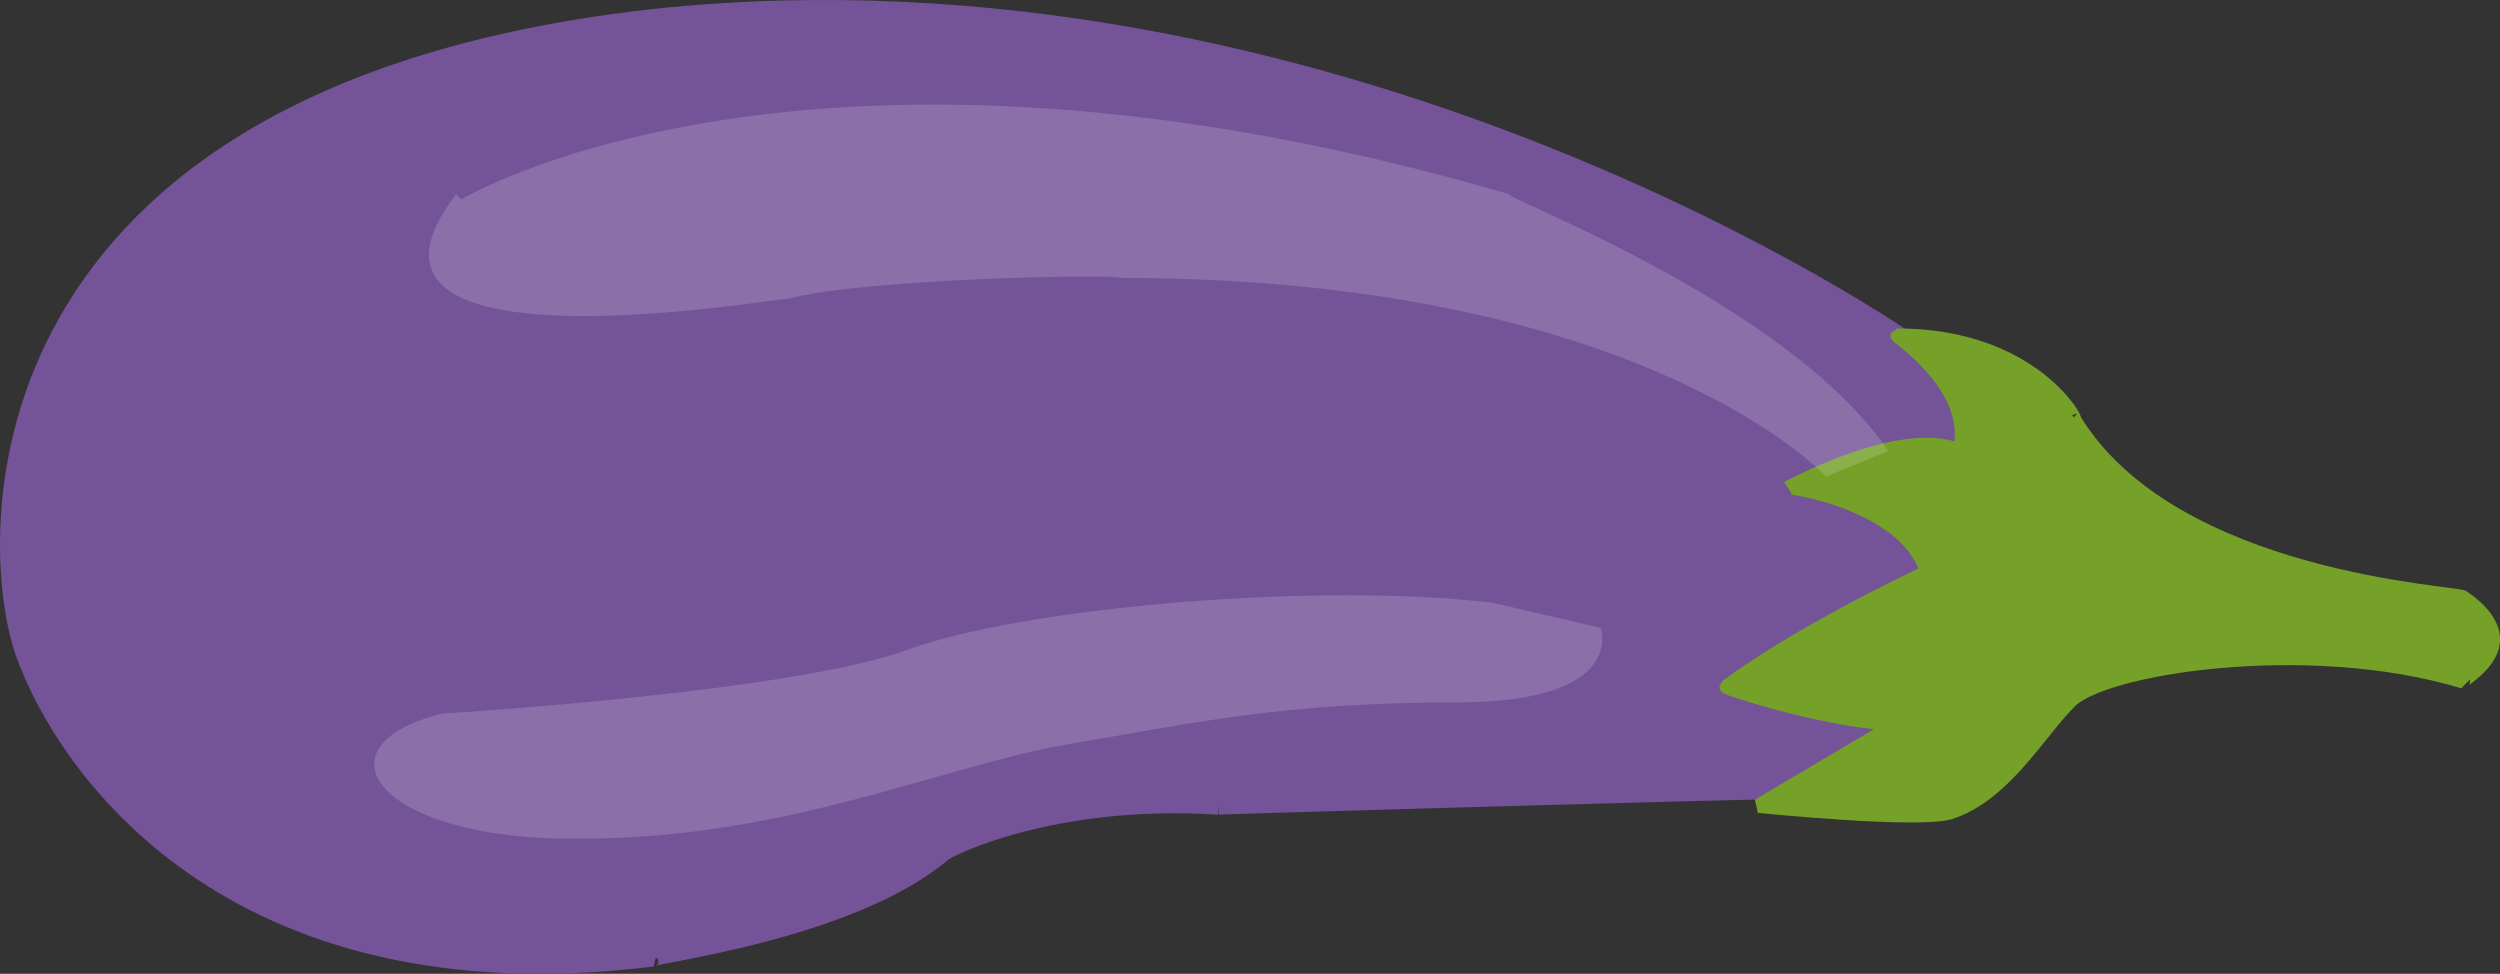
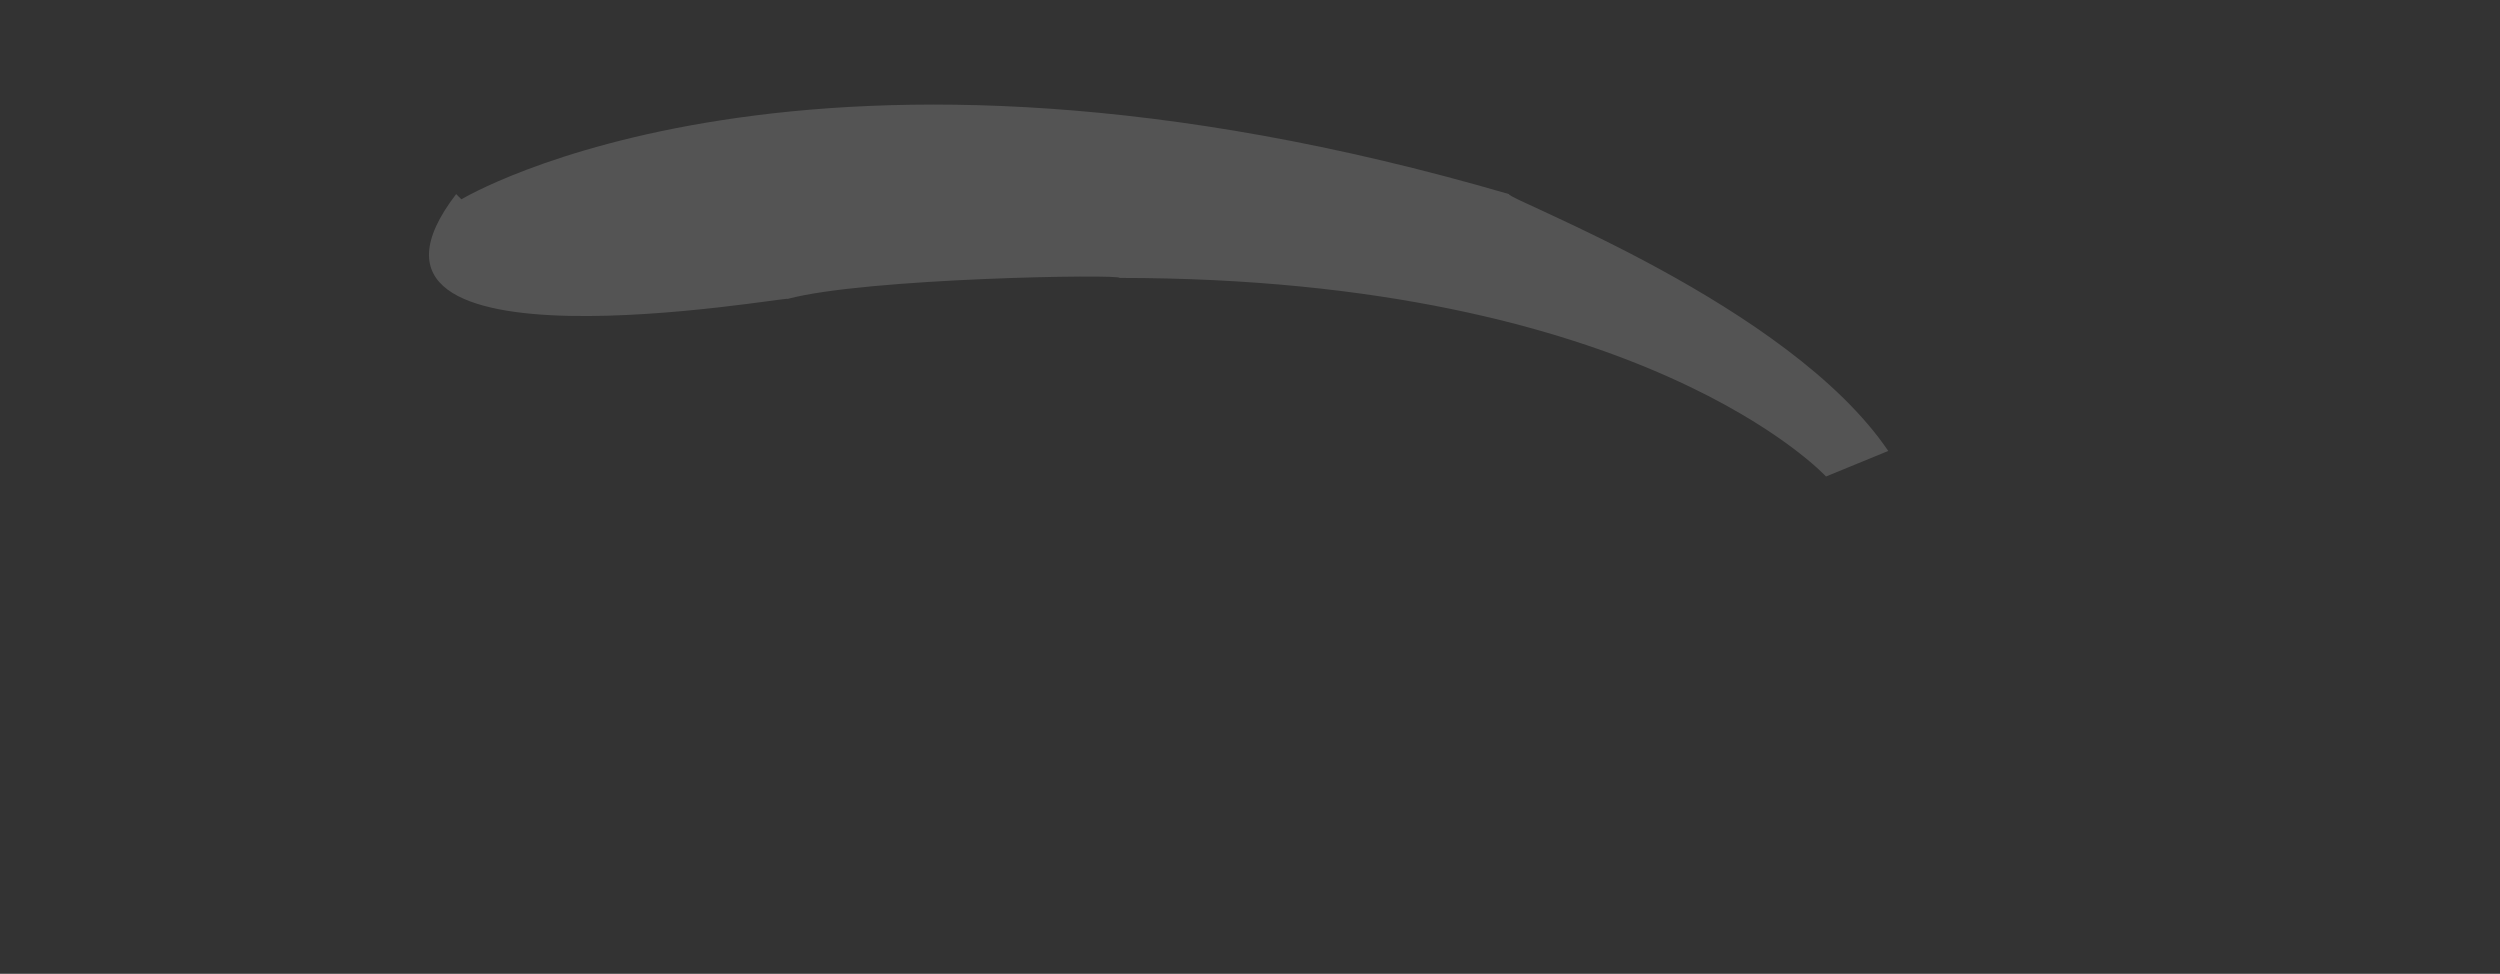
<svg xmlns="http://www.w3.org/2000/svg" preserveAspectRatio="none" version="1.1" id="图层_1" x="0px" y="0px" width="175.875px" height="68.508px" viewBox="29.376 29.538 175.875 68.508" enable-background="new 29.376 29.538 175.875 68.508" xml:space="preserve">
  <rect x="29.376" y="29.538" width="175.875" height="68.508" fill="#333333" stroke="none" />
  <g id="surface1161">
-     <path fill="#745398" stroke="#745398" stroke-linejoin="bevel" stroke-miterlimit="10" d="M163.492,53.34   c0,0-40.031-27.824-88.199-22.664C26.992,36.09,28.219,67.547,30.957,75.473c2.785,7.867,14.414,25.254,44.336,21.566   c-0.301-0.199,13.867-1.844,20.434-7.371c0.266-0.328,7.664-4.059,19.34-3.32c-0.324-0.008,36.859-1.105,40.508-1.105l11.668-6.402   V67.59l4.5-7.5L163.492,53.34z" />
-     <path fill="#75A128" stroke="#75A128" stroke-linejoin="bevel" stroke-miterlimit="10" d="M165.09,69.727   c0,0-8.785,4.066-14.25,8.125c0,0.125,7.652,2.578,12.031,2.578l-9.781,5.797c0,0,11.063,1.121,13.43,0.469   c3.82-1.219,6.207-5.531,8.395-7.742c2.176-2.477,16.785-4.793,27.758-1.473c-0.082-0.254,4.719-2.582,0-5.902   c-0.082-0.352-20.461-1.105-27.395-12.535c0.313,0.184-2.918-5.898-12.406-5.898c-0.031,0.082,5.477,3.688,4.379,8.113   c0.09,0.219-2.555-2.215-12.043,2.578c0.133-0.109,8.031,1.117,9.672,5.723L165.09,69.727z" />
    <path fill="#FFFFFF" fill-opacity="0.161" d="M61.836,43.559c0,0,24.406-14.746,73.695-0.367   c-0.195,0.367,19.68,7.742,26.684,18.07l-4.379,1.797c0,0-12.844-13.969-49.699-13.969c0.199-0.281-17.883,0-23.355,1.477   c0.305-0.258-33.492,5.898-23.316-7.375L61.836,43.559z" />
-     <path fill="#FFFFFF" fill-opacity="0.161" d="M60.984,79.707c0,0,24.16-1.492,32.188-4.441c8.313-3.059,29.195-4.793,41.25-3.316   l7.563,1.758c0,0,1.914,5.246-10.129,5.246c-12.371,0.004-18.613,1.477-27.371,2.949c-9,1.555-19.703,6.637-34.301,6.637   c-14.449,0.168-18.977-6.637-9.488-8.848L60.984,79.707z" />
  </g>
</svg>